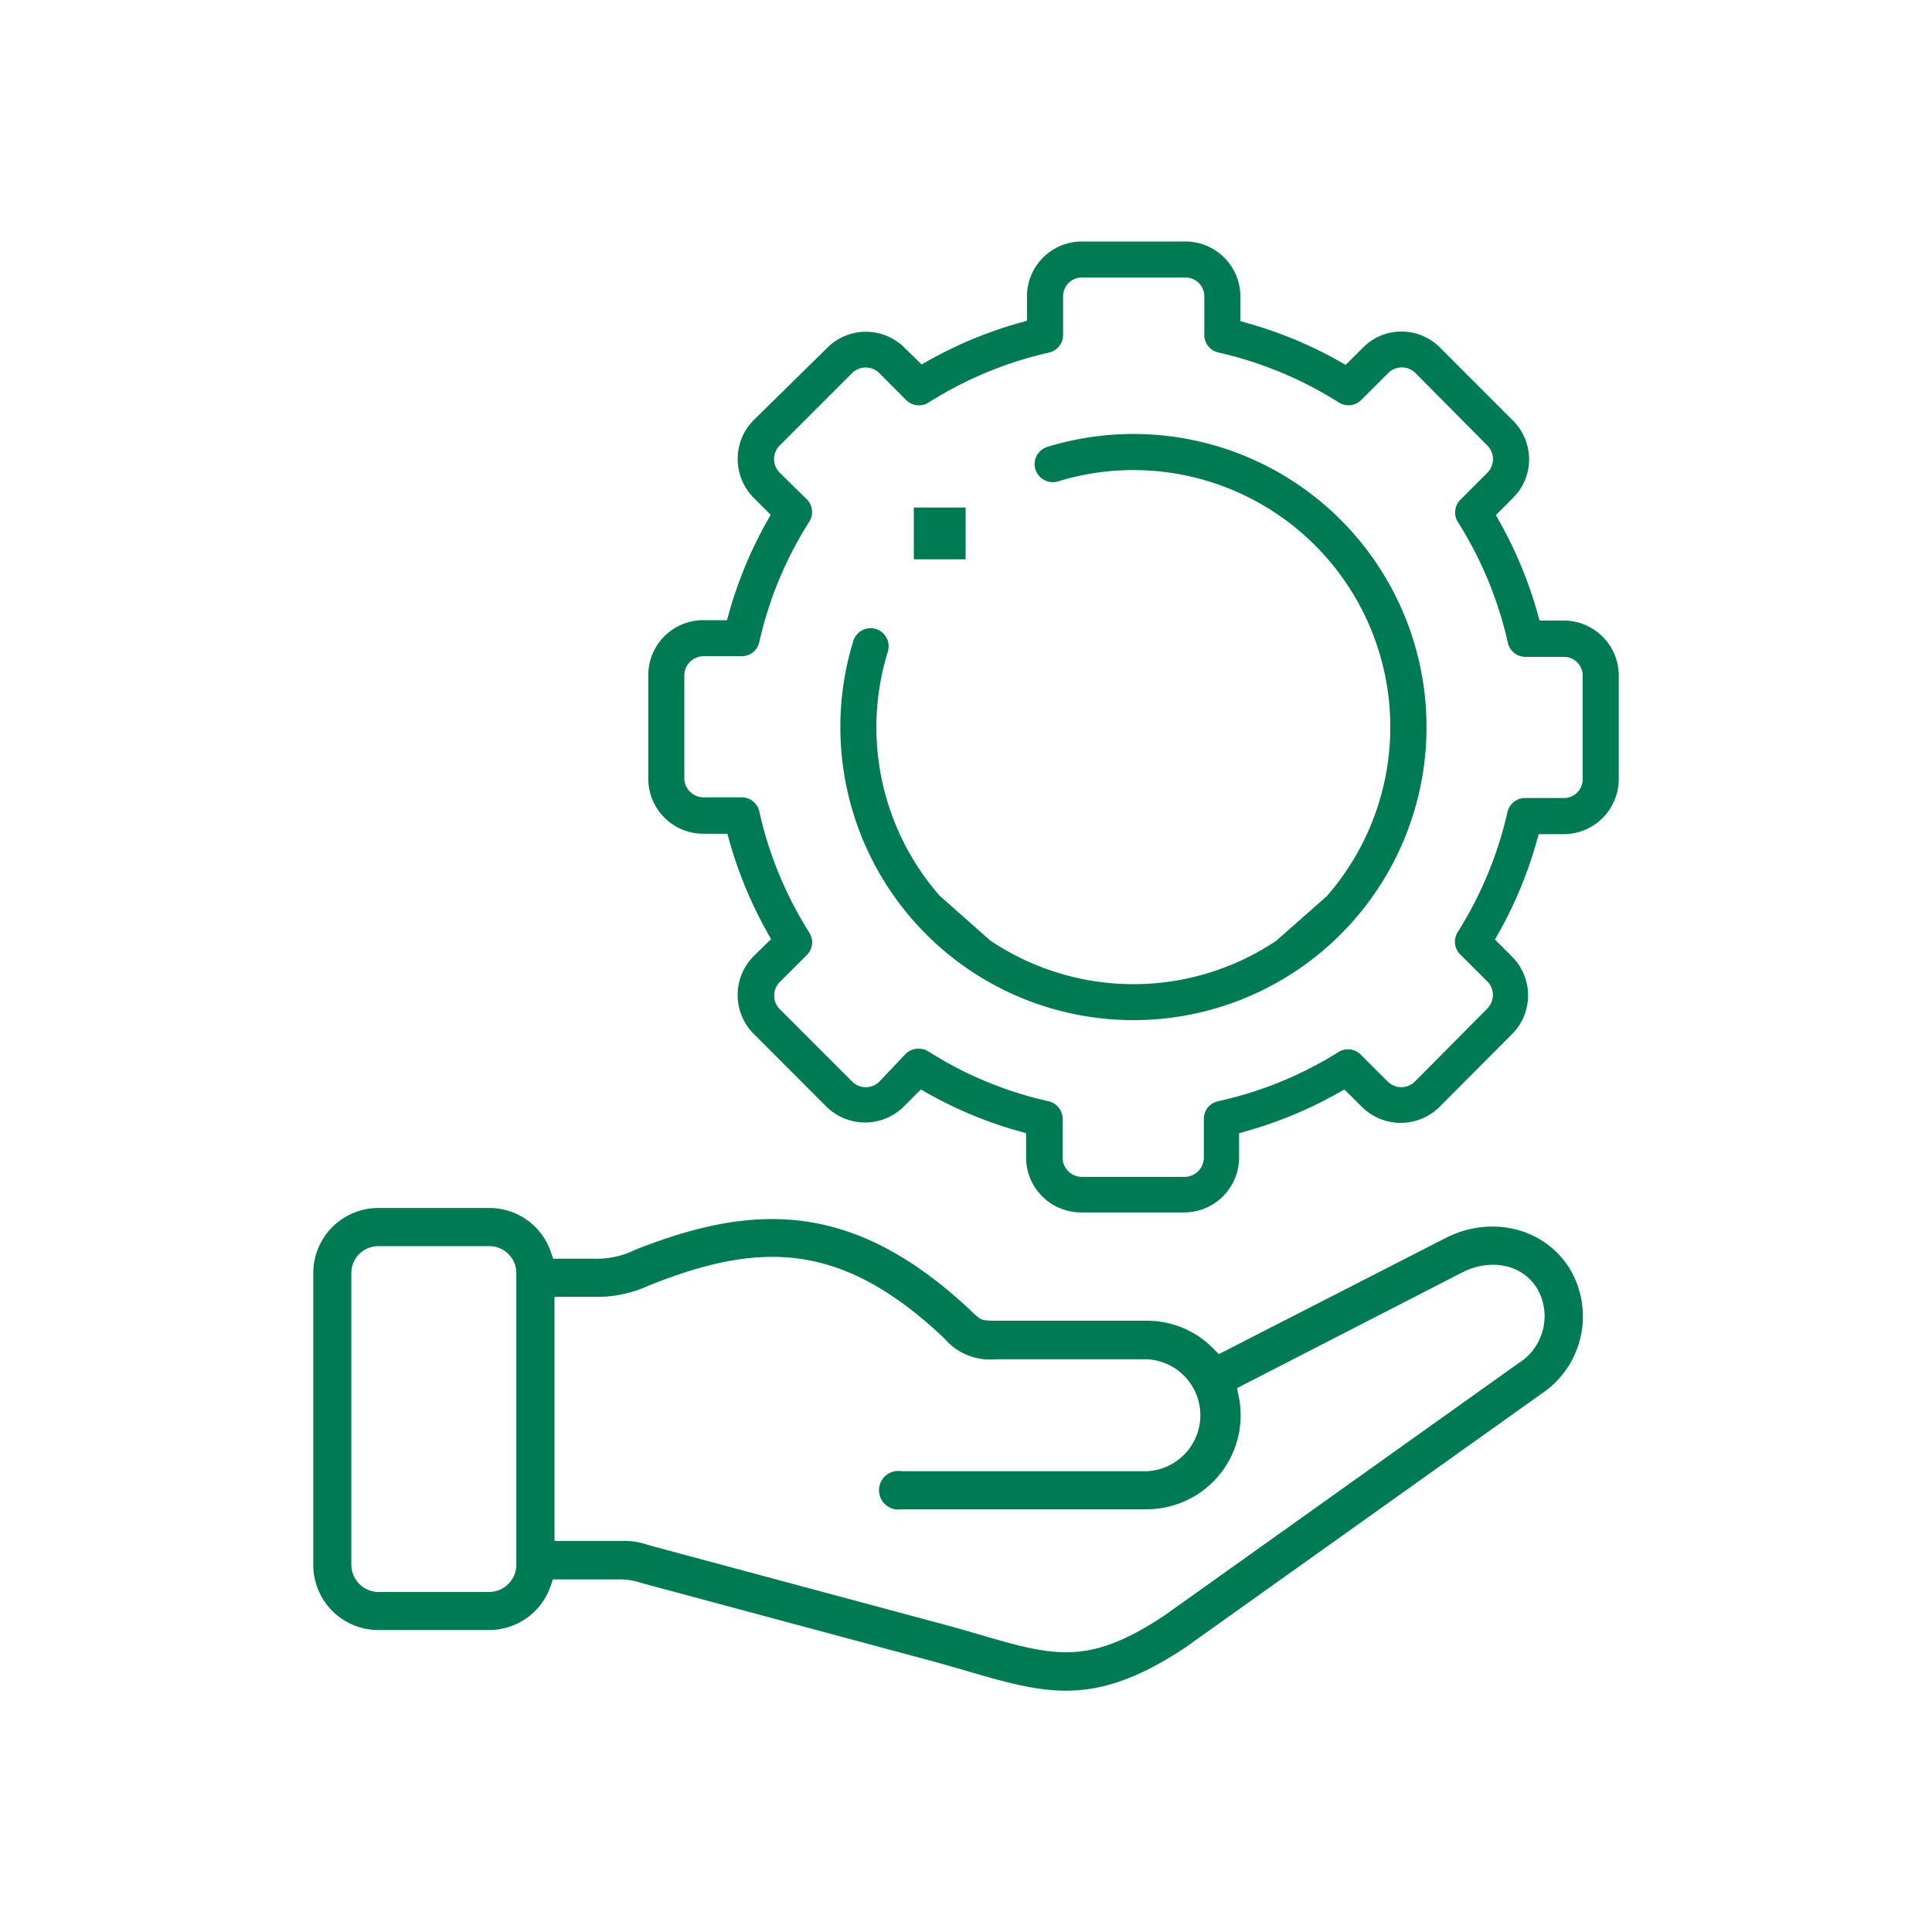
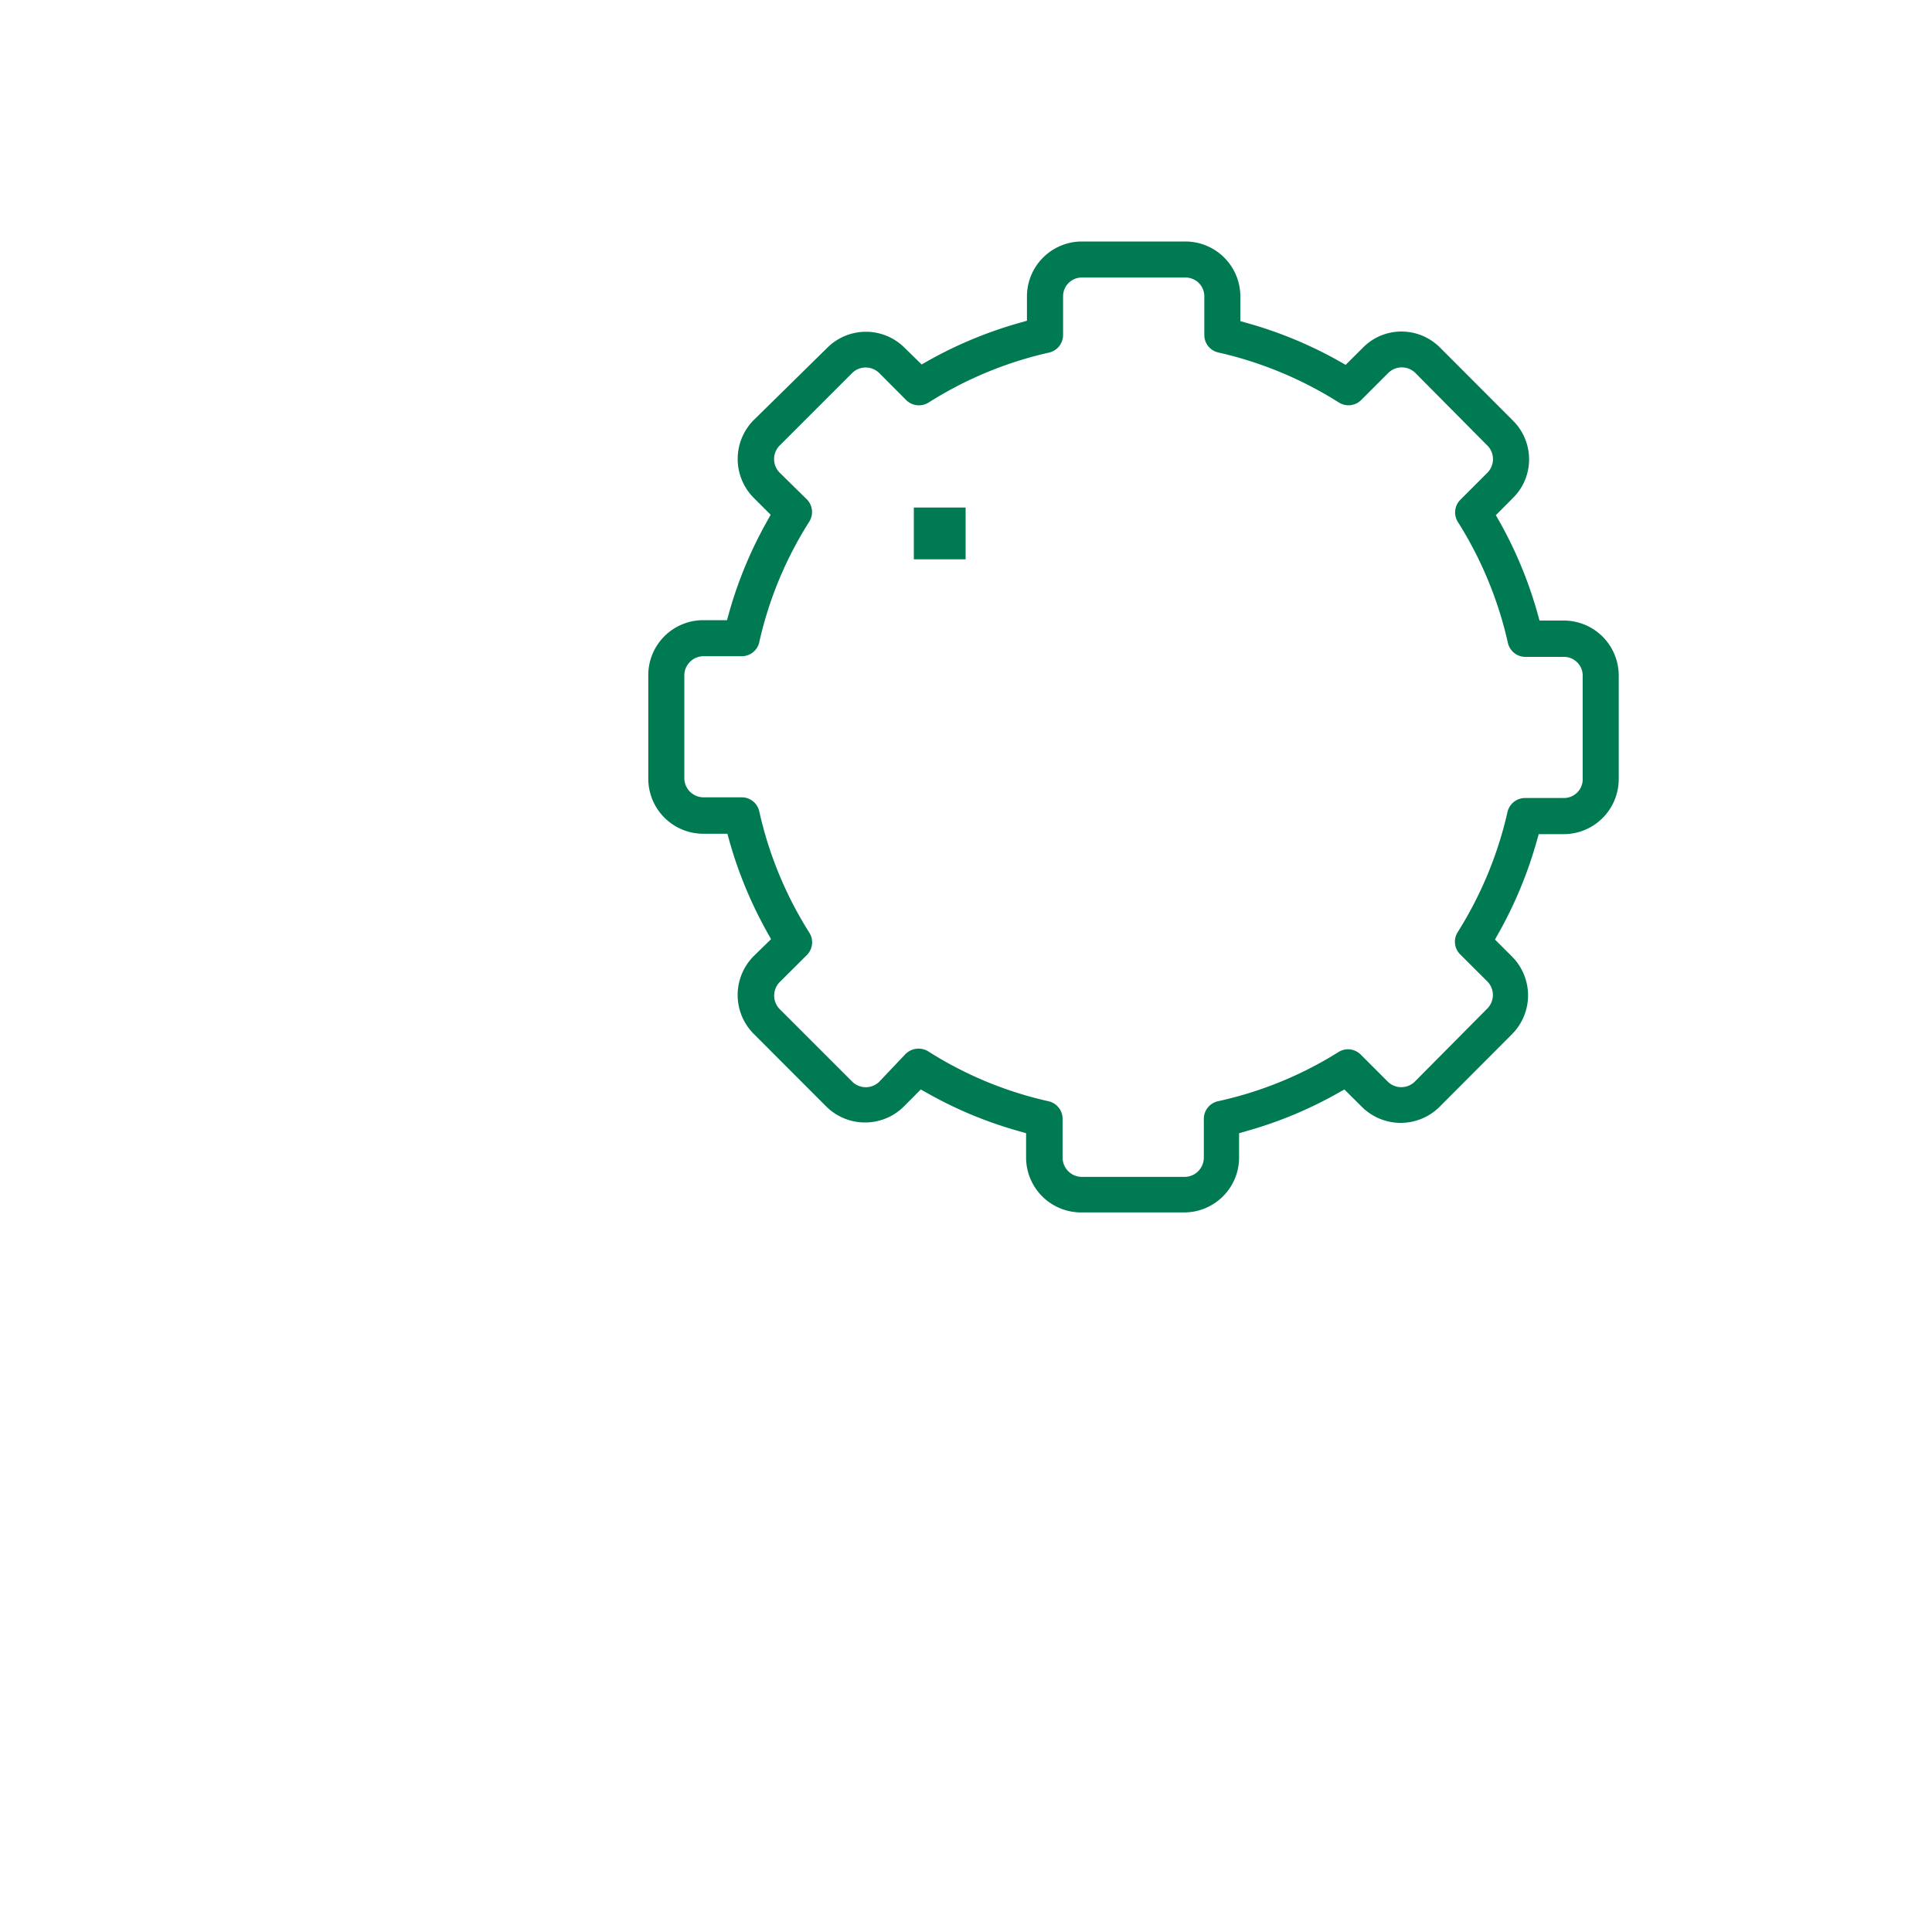
<svg xmlns="http://www.w3.org/2000/svg" id="Fresh_green" data-name="Fresh green" viewBox="0 0 200 200">
  <defs>
    <style>.cls-1{fill:#007a53;}</style>
  </defs>
  <path class="cls-1" d="M167.57,80.61V69.93a5.69,5.69,0,0,0-5.68-5.69h-2.52l-.22-.8a43.28,43.28,0,0,0-3.89-9.39l-.41-.72,1.77-1.78a5.6,5.6,0,0,0,1.67-4,5.65,5.65,0,0,0-1.66-4L149.09,36a5.65,5.65,0,0,0-4-1.68,5.58,5.58,0,0,0-4,1.67l-1.79,1.78-.72-.41a43,43,0,0,0-9.38-3.89l-.8-.23V30.69A5.69,5.69,0,0,0,122.68,25H112a5.69,5.69,0,0,0-5.69,5.69V33.2l-.8.23a43.2,43.2,0,0,0-9.38,3.89l-.72.41L93.64,36a5.66,5.66,0,0,0-8,0L78,43.51a5.71,5.71,0,0,0,0,8l1.78,1.78-.41.73a43.2,43.2,0,0,0-3.89,9.38l-.22.8H72.79a5.69,5.69,0,0,0-5.68,5.69V80.61a5.7,5.7,0,0,0,5.68,5.7H75.3l.22.8a43.61,43.61,0,0,0,3.89,9.38l.41.73L78,99A5.7,5.7,0,0,0,78,107l7.55,7.56a5.7,5.7,0,0,0,8,0l1.77-1.78.73.41a42.55,42.55,0,0,0,9.37,3.89l.8.23v2.51a5.69,5.69,0,0,0,5.69,5.69h10.68a5.69,5.69,0,0,0,5.68-5.69v-2.51l.8-.23a42.55,42.55,0,0,0,9.37-3.89l.73-.41L141,114.6a5.7,5.7,0,0,0,8,0l7.54-7.56a5.69,5.69,0,0,0,0-8l-1.78-1.78.41-.73a43.2,43.2,0,0,0,3.89-9.38l.23-.8h2.51A5.7,5.7,0,0,0,167.57,80.61Zm-9.67,2A1.87,1.87,0,0,0,156.07,84a39.92,39.92,0,0,1-5.16,12.48,1.85,1.85,0,0,0,.25,2.32l2.83,2.82a2,2,0,0,1,0,2.76L146.43,112a2,2,0,0,1-2.74,0l-2.83-2.83a1.85,1.85,0,0,0-2.32-.25A39.17,39.17,0,0,1,126.08,114a1.87,1.87,0,0,0-1.46,1.83v4a2,2,0,0,1-1.94,2H112a2,2,0,0,1-2-2v-4a1.87,1.87,0,0,0-1.46-1.83,39,39,0,0,1-12.46-5.17,1.92,1.92,0,0,0-2.33.27L91,112a2,2,0,0,1-2.75,0l-7.56-7.56a2,2,0,0,1,0-2.75l2.83-2.82a1.86,1.86,0,0,0,.26-2.32A39.57,39.57,0,0,1,78.6,84a1.85,1.85,0,0,0-1.82-1.46h-4a2,2,0,0,1-1.94-2V69.93a2,2,0,0,1,1.94-2h4a1.85,1.85,0,0,0,1.82-1.46,39.23,39.23,0,0,1,5.17-12.46,1.87,1.87,0,0,0-.26-2.33L80.68,48.9a2,2,0,0,1,0-2.75l7.56-7.56a2,2,0,0,1,2.75,0l2.81,2.82a1.88,1.88,0,0,0,2.33.26,39.5,39.5,0,0,1,12.46-5.17,1.87,1.87,0,0,0,1.46-1.83v-4a1.94,1.94,0,0,1,2-1.94h10.68a1.94,1.94,0,0,1,1.94,1.94v4a1.85,1.85,0,0,0,1.46,1.82,39.74,39.74,0,0,1,12.46,5.17,1.86,1.86,0,0,0,2.32-.25l2.83-2.83a2,2,0,0,1,2.75,0L154,46.15a2,2,0,0,1,0,2.76l-2.82,2.82a1.85,1.85,0,0,0-.25,2.32,39.77,39.77,0,0,1,5.16,12.47A1.86,1.86,0,0,0,157.9,68h4a1.94,1.94,0,0,1,1.94,2V80.61a1.94,1.94,0,0,1-1.94,2Z" />
-   <path class="cls-1" d="M95.89,96.73a30.34,30.34,0,1,0,12.54-50.47,1.86,1.86,0,0,0-.33,3.43,1.83,1.83,0,0,0,1.43.14,26.6,26.6,0,0,1,27.89,42.86l-.1.11-5.22,4.6a26.57,26.57,0,0,1-29.53,0l-.12-.09-5.2-4.61a26.48,26.48,0,0,1-5.34-25.25,1.88,1.88,0,0,0-1.24-2.34,2.09,2.09,0,0,0-.55-.08,1.88,1.88,0,0,0-1.79,1.33A30.34,30.34,0,0,0,95.89,96.73Z" />
-   <path class="cls-1" d="M162.5,131.34c-2.61-4.24-8.15-5.6-12.89-3.16h0l-23.44,12-.51-.52a9.63,9.63,0,0,0-7-2.94H103.05a7.46,7.46,0,0,1-1.27-.08l-.29-.11a7.23,7.23,0,0,1-1-.86l-.16-.15C88,124,77.62,124.7,65.77,129.37a9,9,0,0,1-4.27.93H57.26l-.23-.68a6.72,6.72,0,0,0-6.36-4.57H39.16a6.74,6.74,0,0,0-6.73,6.73V162a6.74,6.74,0,0,0,6.73,6.74H50.67A6.73,6.73,0,0,0,57,164.18l.23-.68h7.13a6.83,6.83,0,0,1,2,.36l.41.11,29.77,8c1.31.36,2.52.71,3.68,1.05,3.72,1.08,6.92,2,10.12,2h0c3.92,0,7.75-1.39,12.42-4.51l36.76-26.19A9.63,9.63,0,0,0,162.5,131.34ZM53.45,162a2.82,2.82,0,0,1-2.78,2.8H39.16a2.83,2.83,0,0,1-2.79-2.8V131.79A2.79,2.79,0,0,1,39.16,129H50.67a2.79,2.79,0,0,1,2.78,2.79Zm103.8-20.92-36.67,26.13c-4.22,2.81-7.2,3.83-10.23,3.83-2.67,0-5.38-.79-9-1.84-1.18-.35-2.4-.7-3.76-1.07l-29.79-8-.88-.25a7.22,7.22,0,0,0-2.52-.36h-7V134.25h4.28a12.7,12.7,0,0,0,5.55-1.2c11-4.35,19.53-4.87,30.41,5.39l.13.12a6.18,6.18,0,0,0,5.29,2.15H118.7a5.8,5.8,0,0,1,0,11.59H93.34a2,2,0,1,0,0,3.94H118.7a9.73,9.73,0,0,0,9.73-9.73,9.55,9.55,0,0,0-.22-2.06l-.16-.75,23.36-12c2.52-1.29,6-1.12,7.74,1.73A5.74,5.74,0,0,1,157.25,141.09Z" />
  <rect class="cls-1" x="94.6" y="52.54" width="5.36" height="5.36" />
</svg>